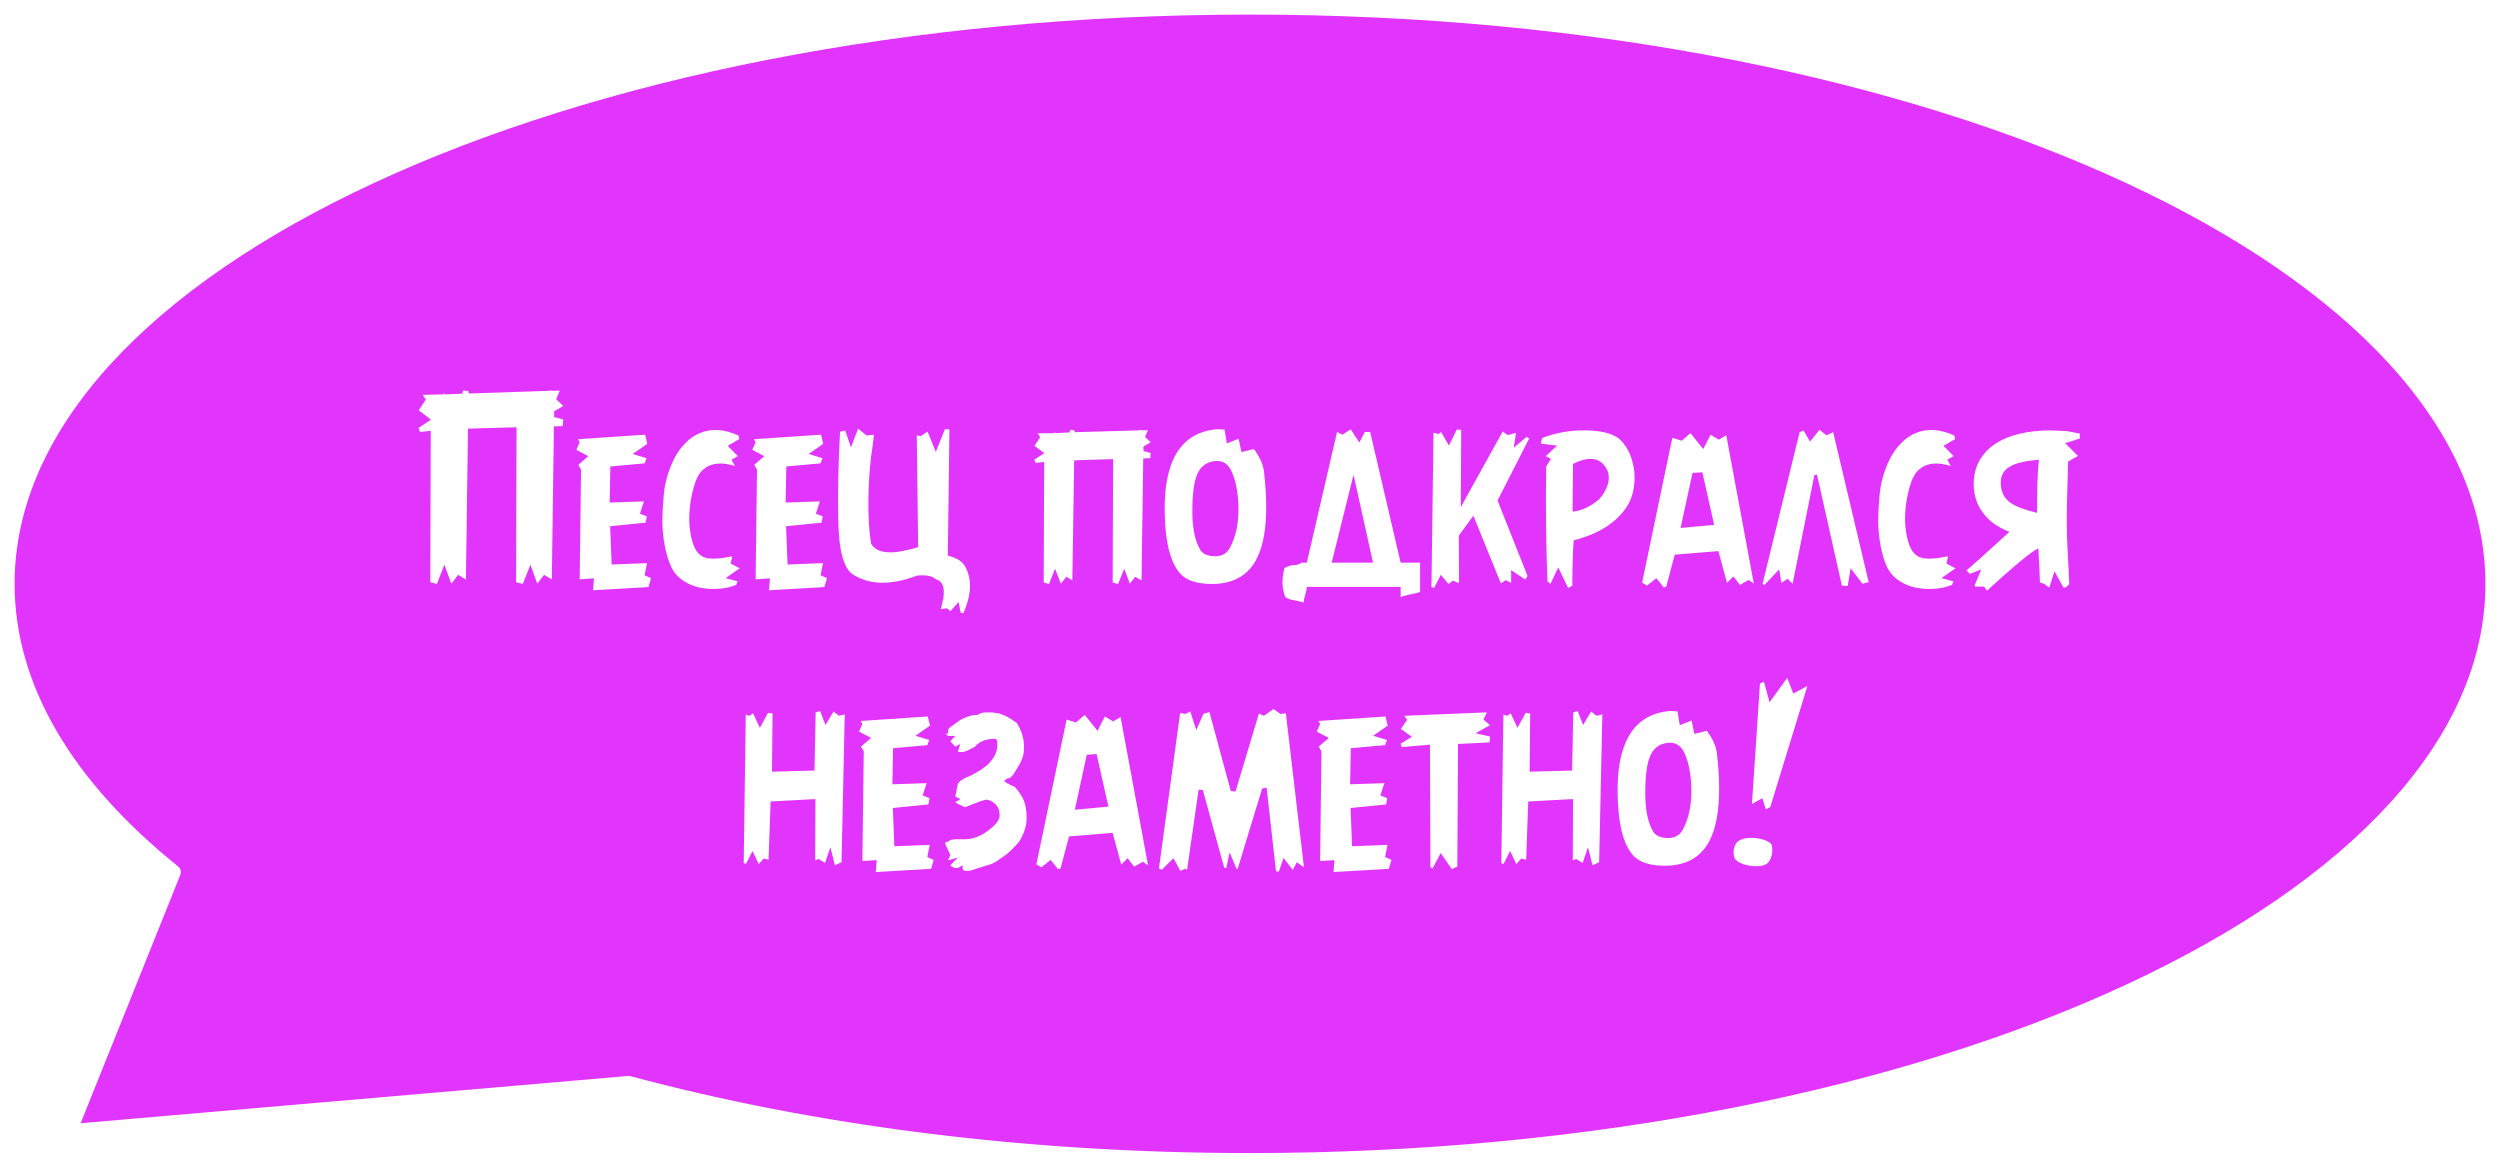
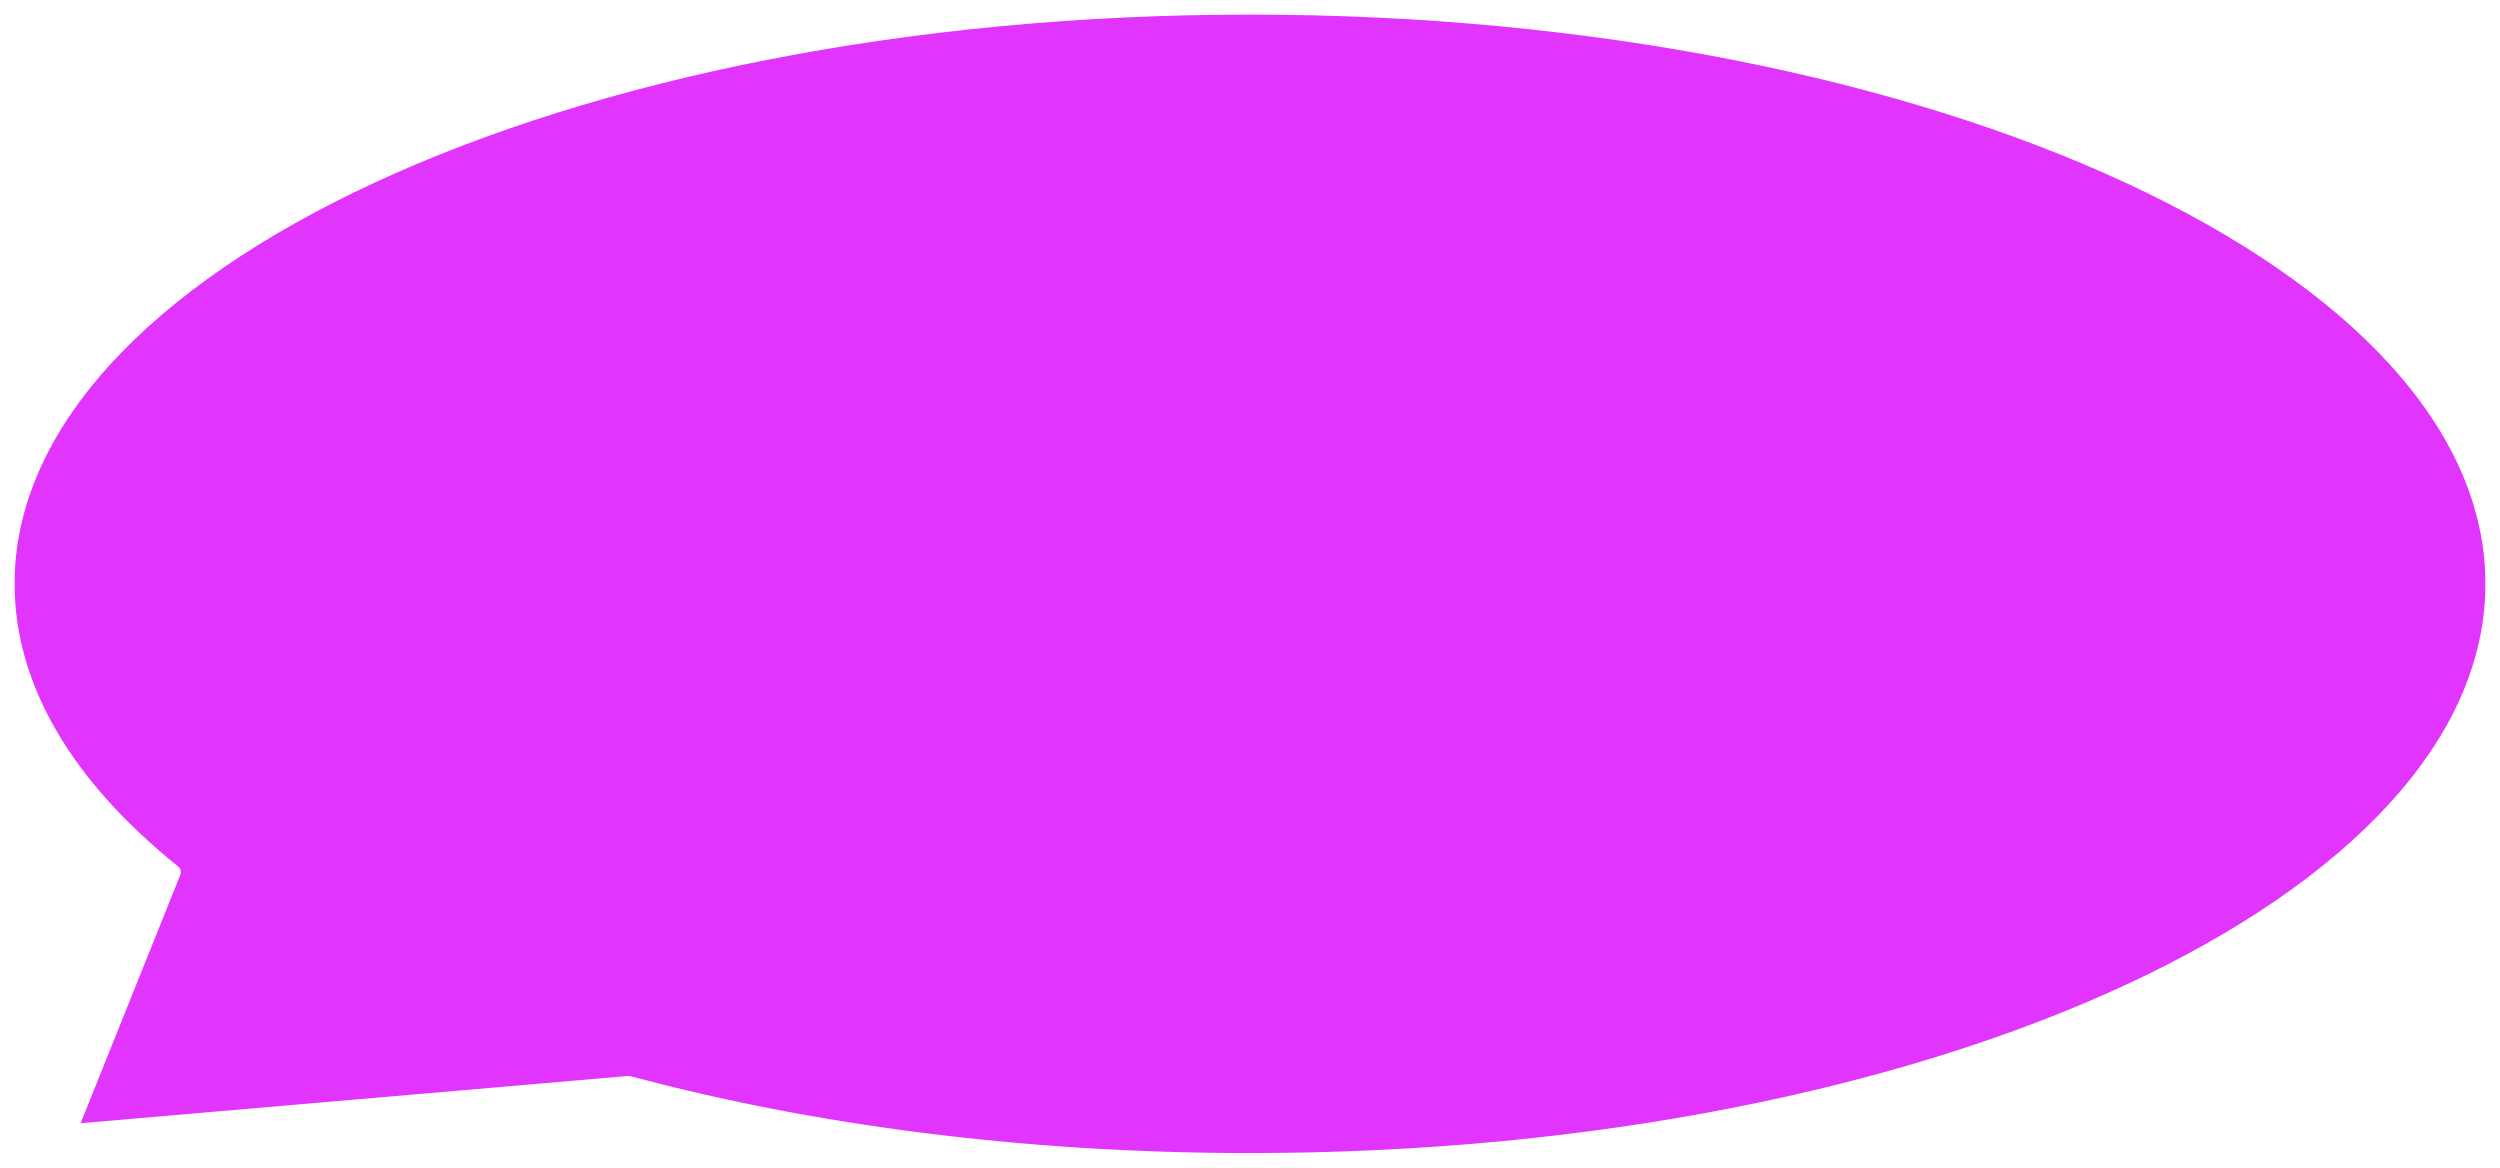
<svg xmlns="http://www.w3.org/2000/svg" width="8562" height="3999" viewBox="0 0 8562 3999" fill="none">
  <g filter="url(#filter0_b_593_99)">
    <path d="M4281 3974C6631.5 3974 8537 3089.98 8537 1999.5C8537 909.013 6631.5 25 4281 25C1930.48 25 25 909.013 25 1999.5C25 2359.14 232.254 2696.32 594.376 2986.75L237.8 3875.27L2153 3709.85C2779 3877.84 3505.81 3974 4281 3974Z" fill="#E134FD" stroke="white" stroke-width="50" stroke-linecap="round" stroke-linejoin="round" />
  </g>
-   <path d="M1433.27 1465.68L1475.25 1437.44V1436.65L1434.06 1405.27L1458.38 1368.39L1447.79 1352.31L1516.84 1350.74L1521.15 1346.82L1522.72 1350.74L1582.74 1348.38L1586.67 1337.01L1604.71 1339.75V1347.6L1880.11 1338.58L1880.89 1337.01L1893.05 1338.58L1916.98 1337.79L1904.82 1367.61L1929.15 1390.36L1897.76 1408.8V1428.02L1929.15 1436.65L1926.79 1459.41L1896.98 1460.19L1889.92 1984.7L1863.24 1968.62L1840.09 1999.22L1816.55 1934.09L1790.27 2000L1767.52 1993.72L1769.09 1463.33L1653.36 1466.47L1602.75 1468.04L1595.69 1984.7L1569.01 1968.62L1545.87 1999.22L1521.94 1934.09L1496.04 2000L1473.68 1993.72L1475.25 1475.49L1438.37 1479.41L1433.27 1465.68ZM1973.87 1540.61L1985.24 1514.72L1979.75 1504.13L2209.25 1488.83L2216.7 1520.21L2166.88 1554.74L2214.35 1569.25L2207.68 1586.91L2090.38 1597.5L2088.03 1721.07L2205.33 1717.15L2191.6 1759.13L2215.13 1768.54L2211.21 1790.12L2089.6 1802.28L2094.7 1933.31L2215.92 1928.6L2207.68 1970.18L2229.65 1979.99L2220.63 2010.59L2031.14 2021.58L2034.28 1980.78L1985.24 1983.92L1989.95 1608.09L1980.54 1592.01L2015.06 1562.19L1973.87 1540.61ZM2276.73 1869.36C2271.23 1839.81 2268.49 1811.17 2268.49 1783.45C2268.75 1755.73 2270.19 1728 2272.8 1700.28C2274.37 1678.05 2278.29 1655.95 2284.57 1633.98C2290.85 1611.75 2299.09 1590.57 2309.29 1570.43C2319.75 1550.03 2332.83 1531.98 2348.52 1516.29C2364.21 1500.34 2381.6 1488.83 2400.69 1481.77C2438.88 1466.86 2481.77 1470.13 2529.37 1491.58L2531.72 1504.13L2492.1 1526.88L2527.01 1562.19L2505.05 1574.35L2517.21 1595.93C2469.61 1581.28 2433.12 1585.6 2407.75 1608.87C2395.2 1619.07 2384.74 1638.43 2376.37 1666.93C2368 1695.44 2362.9 1725.39 2361.07 1756.77C2359.24 1788.16 2361.86 1818.23 2368.92 1847C2375.98 1875.51 2387.36 1894.6 2403.05 1904.28C2421.09 1916.05 2455.88 1916.31 2507.4 1905.06C2507.14 1905.85 2506.88 1907.29 2506.62 1909.38C2506.62 1911.21 2506.35 1913.17 2505.83 1915.26C2505.57 1917.09 2505.05 1918.79 2504.26 1920.36L2502.69 1930.17L2533.29 1946.25L2485.04 1979.99L2526.23 1990.98L2521.13 2003.14C2502.56 2010.72 2482.42 2015.17 2460.72 2016.48C2439.01 2018.05 2417.82 2016.74 2397.16 2012.55C2376.76 2008.37 2357.8 2000.52 2340.28 1989.02C2323.02 1977.51 2309.94 1963.25 2301.05 1946.25C2290.33 1924.55 2282.22 1898.92 2276.73 1869.36ZM2576.45 1540.61L2587.82 1514.72L2582.33 1504.13L2811.83 1488.83L2819.28 1520.21L2769.46 1554.74L2816.93 1569.25L2810.26 1586.91L2692.96 1597.5L2690.61 1721.07L2807.9 1717.15L2794.17 1759.13L2817.71 1768.54L2813.79 1790.12L2692.17 1802.28L2697.27 1933.31L2818.5 1928.6L2810.26 1970.18L2832.23 1979.99L2823.2 2010.59L2633.72 2021.58L2636.86 1980.78L2587.82 1983.92L2592.53 1608.09L2583.11 1592.01L2617.64 1562.19L2576.45 1540.61ZM2870.67 1770.11C2869.1 1679.88 2871.2 1582.72 2876.95 1478.63L2886.76 1476.28C2891.99 1475.49 2894.73 1474.97 2894.99 1474.71L2914.22 1532.38L2938.93 1468.04L2967.96 1491.58L2992.68 1488.83C2991.89 1504.26 2988.76 1529.24 2983.26 1563.76C2979.08 1602.47 2976.59 1632.41 2975.81 1653.6C2971.89 1737.29 2974.37 1806.46 2983.26 1861.12C2995.29 1885.45 3024.45 1895.26 3070.75 1890.55C3084.08 1888.72 3101.22 1885.32 3122.14 1880.35L3144.5 1873.68L3139.79 1491.58L3154.31 1493.14L3176.67 1477.84L3204.91 1547.67L3236.3 1469.61L3251.6 1471.18L3246.11 1902.71C3274.35 1910.29 3293.05 1921.02 3302.21 1934.88C3329.67 1979.08 3328.62 2034.26 3299.07 2100.43L3290.04 2098.08L3282.98 2061.98L3254.74 2093.37L3244.93 2083.56L3221.78 2085.91C3225.18 2075.19 3228.19 2062.38 3230.81 2047.47C3236.3 2010.59 3227.67 1989.41 3204.91 1983.92C3192.1 1971.88 3169.61 1967.83 3137.44 1971.75V1972.54C3050.87 2004.71 2979.34 2003.4 2922.85 1968.62C2888.85 1948.48 2871.46 1882.31 2870.67 1770.11ZM3542.29 1574.35L3576.03 1552.38V1551.6L3543.08 1526.88L3562.3 1497.07L3553.67 1484.12L3609.77 1483.34L3613.3 1480.2L3614.09 1483.34L3662.73 1480.98L3666.26 1471.96L3679.99 1473.92V1480.2L3901.64 1473.92L3902.43 1471.96L3911.84 1473.92L3931.46 1473.14L3921.65 1496.28L3940.87 1514.72L3916.16 1529.24V1544.54L3940.87 1551.6L3939.31 1569.25L3915.37 1570.04L3909.49 1987.84L3887.91 1975.28L3869.48 1999.22L3850.25 1947.82L3829.07 2000L3810.63 1995.29L3812.2 1572.39L3719.22 1575.14L3678.82 1576.71L3672.54 1987.84L3651.75 1975.28L3633.31 1999.22L3613.3 1947.82L3592.9 2000L3574.46 1995.29L3576.03 1582.2L3546.61 1585.34L3542.29 1574.35ZM3990.7 1798.36C3986.51 1730.1 3989.39 1674.65 3999.33 1632.02C4020.77 1533.42 4075.43 1479.54 4163.31 1470.39C4167.23 1469.87 4177.43 1470.13 4193.91 1471.18L4201.76 1518.64L4242.16 1502.56L4251.58 1548.46L4294.34 1537.87C4314.22 1564.28 4325.72 1590.04 4328.86 1615.15C4349 1789.59 4329.65 1904.02 4270.8 1958.42C4239.94 1986.92 4198.49 2000.78 4146.44 2000C4099.63 1999.22 4065.89 1988.49 4045.23 1967.83C4014.37 1936.19 3996.19 1879.69 3990.7 1798.36ZM4083.67 1737.94C4082.1 1803.33 4091.52 1852.36 4111.92 1885.06C4120.55 1897.61 4136.37 1904.28 4159.39 1905.06C4183.45 1905.85 4200.84 1896.56 4211.56 1877.21C4233.01 1838.24 4242.95 1789.73 4241.38 1731.66C4239.81 1684.85 4232.22 1646.27 4218.62 1615.94C4206.59 1588.21 4187.11 1575.92 4160.17 1579.06C4135.06 1582.2 4116.76 1593.97 4105.25 1614.37C4091.65 1637.38 4084.46 1678.57 4083.67 1737.94ZM4399.08 2036.09C4389.93 2010.2 4389.93 1979.99 4399.08 1945.47L4409.68 1940.37C4417 1937.23 4422.88 1935.66 4427.33 1935.66C4437.27 1935.66 4444.46 1934.35 4448.91 1931.74C4452.31 1930.95 4454.79 1929.39 4456.36 1927.03H4475.58L4579.15 1479.41L4597.59 1488.83L4625.84 1470.39L4655.65 1515.51L4674.09 1479.41H4692.53L4796.88 1927.03H4843.56H4863.57V2027.46C4854.68 2030.6 4842.91 2033.48 4828.26 2036.09C4813.88 2038.97 4803.42 2041.98 4796.88 2045.11V2009.81H4475.58C4475.58 2016.08 4473.75 2024.98 4470.09 2036.48C4466.69 2048.25 4464.99 2057.28 4464.99 2063.55C4459.5 2061.72 4452.18 2059.89 4443.02 2058.06C4433.87 2056.23 4426.41 2054.66 4420.66 2053.35C4415.17 2052.31 4410.2 2050.21 4405.75 2047.08C4401.31 2044.2 4399.08 2040.54 4399.08 2036.09ZM4560.71 1927.03H4702.33L4635.64 1625.74L4560.71 1927.03ZM4902.41 2010.59L4909.47 1481.77L4927.12 1486.48L4935.36 1479.41L4962.43 1526.1L4989.11 1471.18L5004.41 1471.96L5002.84 1737.16L5146.42 1477.84L5163.29 1490.01L5192.32 1482.55L5184.08 1533.16L5228.41 1496.28L5237.44 1500.99L5128.77 1714.01L5231.55 1972.54L5223.7 1984.7L5175.45 1952.53V1996.08L5157.01 1987.05L5140.14 1997.65L5045.99 1766.19L4996.17 1834.45L4996.95 1996.86L4976.16 1988.62L4960.86 2000L4934.58 1968.62L4911.82 2012.95L4902.41 2010.59ZM5277.06 1519.43L5281.37 1500.21C5327.4 1482.16 5376.44 1473.4 5428.49 1473.92C5480.79 1474.44 5518.98 1483.47 5543.04 1500.99C5563.44 1518.51 5578.22 1541.53 5587.37 1570.04C5596.52 1598.28 5599.79 1626.66 5597.18 1655.17C5594.82 1683.41 5587.5 1708.13 5575.21 1729.31C5539.9 1787.37 5478.05 1827.78 5389.65 1850.53C5386.51 1889.76 5384.94 1941.68 5384.94 2006.28L5370.43 2013.73L5336.69 1943.12L5310.01 2000L5299.81 1990.98C5297.98 1949.92 5296.41 1890.16 5295.1 1811.69C5294.06 1733.23 5294.19 1661.83 5295.5 1597.5L5311.58 1571.61L5293.93 1562.19L5332.76 1526.1L5277.06 1519.43ZM5385.73 1752.46C5415.28 1749.58 5444.96 1735.98 5474.78 1711.66C5481.58 1704.86 5487.72 1697.01 5493.22 1688.12C5498.71 1679.23 5503.02 1669.68 5506.16 1659.48C5509.56 1649.28 5510.61 1638.69 5509.3 1627.7C5507.99 1616.72 5503.94 1606.65 5497.14 1597.5C5475.43 1566.37 5438.82 1563.37 5387.29 1588.47L5385.73 1752.46ZM5623.85 1995.29L5727.42 1499.42L5759.59 1509.23L5789.41 1483.34L5833.34 1537.87L5858.45 1488.83L5886.7 1505.7L5912.2 1490.79L6006.35 1998.43L5988.7 1986.27L5958.88 2003.14L5936.52 1974.11L5914.55 1996.08L5885.13 1887.41L5735.66 1899.57L5706.63 2009.02L5698.39 2012.16L5672.89 1979.99L5640.72 2005.49L5623.85 1995.29ZM5755.67 1808.16L5870.61 1797.57L5830.21 1617.5L5796.47 1619.86L5755.67 1808.16ZM6036.56 1999.22L6163.27 1480.2L6177 1474.71L6198.97 1512.37L6231.53 1471.96L6255.07 1490.79L6278.21 1480.2L6399.83 1993.72L6378.64 1999.22L6337.84 1946.25L6328.04 2007.06L6308.03 2005.49L6222.9 1625.74L6213.88 1627.31L6139.34 1999.22L6122.47 1982.35L6100.89 1996.08L6093.44 1950.18L6042.05 2003.92L6036.56 1999.22ZM6440.63 1869.36C6435.14 1839.81 6432.39 1811.17 6432.39 1783.45C6432.65 1755.73 6434.09 1728 6436.71 1700.28C6438.27 1678.05 6442.2 1655.95 6448.47 1633.98C6454.75 1611.75 6462.99 1590.57 6473.19 1570.43C6483.65 1550.03 6496.73 1531.98 6512.42 1516.29C6528.11 1500.34 6545.5 1488.83 6564.6 1481.77C6602.78 1466.86 6645.67 1470.13 6693.27 1491.58L6695.63 1504.13L6656 1526.88L6690.92 1562.19L6668.95 1574.35L6681.11 1595.93C6633.51 1581.28 6597.03 1585.6 6571.66 1608.87C6559.1 1619.07 6548.64 1638.43 6540.27 1666.93C6531.9 1695.44 6526.8 1725.39 6524.97 1756.77C6523.14 1788.16 6525.76 1818.23 6532.82 1847C6539.88 1875.51 6551.26 1894.6 6566.95 1904.28C6585 1916.05 6619.78 1916.31 6671.3 1905.06C6671.04 1905.85 6670.78 1907.29 6670.52 1909.38C6670.52 1911.21 6670.26 1913.17 6669.73 1915.26C6669.47 1917.09 6668.95 1918.79 6668.16 1920.36L6666.59 1930.17L6697.19 1946.25L6648.94 1979.99L6690.13 1990.98L6685.03 2003.14C6666.46 2010.72 6646.33 2015.17 6624.62 2016.48C6602.91 2018.05 6581.73 2016.74 6561.07 2012.55C6540.67 2008.37 6521.7 2000.52 6504.18 1989.02C6486.92 1977.51 6473.84 1963.25 6464.95 1946.25C6454.23 1924.55 6446.12 1898.92 6440.63 1869.36ZM6734.86 1953.32C6750.81 1940.5 6799.85 1896.56 6881.97 1821.5C6840.91 1805.29 6810.57 1783.32 6790.95 1755.6C6770.03 1727.87 6759.57 1695.31 6759.57 1657.91C6759.57 1628.36 6765.85 1602.07 6778.4 1579.06C6791.74 1555.26 6809.65 1535.91 6832.15 1521C6855.16 1505.31 6883.02 1493.54 6915.71 1485.69C6947.88 1477.84 6984.23 1473.92 7024.77 1473.92C7031.04 1473.92 7041.77 1474.44 7056.94 1475.49C7067.92 1475.49 7077.86 1476.28 7086.75 1477.84L7122.84 1484.91V1501.78L7085.97 1513.94L7072.24 1517.08L7085.18 1530.02L7116.57 1561.41L7082.83 1580.63C7082.83 1591.09 7081.78 1629.4 7079.69 1695.57C7077.6 1764.1 7077.86 1822.68 7080.47 1871.32C7083.61 1928.86 7085.7 1972.02 7086.75 2000.78L7074.59 2012.16H7066.74L7036.14 1956.45L7018.49 2012.16H7017.71L7000.84 1999.22L6986.32 1995.29L6984.75 1952.53L6980.83 1877.99C6957.81 1888.46 6899.1 1936.84 6804.69 2023.15L6795.27 2009.02H6764.67L6762.32 2005.49L6785.46 1950.18L6746.23 1965.48L6734.86 1953.32ZM6852.15 1652.81C6852.15 1683.15 6863.14 1706.17 6885.11 1721.86C6905.51 1735.46 6935.98 1746.96 6976.51 1756.38C6976.51 1720.55 6976.91 1687.73 6977.69 1657.91C6978.48 1624.44 6980.31 1596.58 6983.18 1574.35C6936.63 1578.27 6903.68 1585.99 6884.32 1597.5C6862.88 1609.53 6852.15 1627.97 6852.15 1652.81ZM2547.02 2955.98L2554.08 2447.55L2567.03 2451.48L2579.19 2442.84L2602.34 2492.67L2630.58 2441.28L2645.88 2443.63L2643.92 2642.92L2789.47 2639L2793.39 2439.71L2808.69 2435.39L2827.13 2482.86L2854.59 2436.96L2873.03 2451.48L2893.03 2446.77L2882.05 2952.84L2859.3 2963.43L2844 2901.45L2825.56 2955.19L2803.2 2941.85L2791.82 2946.56L2792.6 2736.68L2639.21 2744.92L2632.15 2944.21L2615.28 2940.28L2598.41 2959.51L2577.23 2914.39L2554.87 2958.72L2547.02 2955.98ZM2942.07 2505.61L2953.45 2479.72L2947.96 2469.13L3177.45 2453.83L3184.91 2485.21L3135.08 2519.74L3182.55 2534.25L3175.88 2551.91L3058.59 2562.5L3056.23 2686.07L3173.53 2682.15L3159.8 2724.13L3183.34 2733.54L3179.41 2755.12L3057.8 2767.28L3062.9 2898.31L3184.12 2893.6L3175.88 2935.18L3197.85 2944.99L3188.83 2975.59L2999.35 2986.58L3002.49 2945.78L2953.45 2948.92L2958.16 2573.09L2948.74 2557.01L2983.26 2527.19L2942.07 2505.61ZM3237.87 2892.03C3237.87 2887.06 3238.13 2884.32 3238.65 2883.79C3239.18 2883.27 3241.92 2883.01 3246.89 2883.01C3247.94 2881.7 3249.11 2880.65 3250.42 2879.87C3251.99 2878.82 3253.3 2878.04 3254.34 2877.52C3255.65 2876.99 3257.22 2876.47 3259.05 2875.95C3260.88 2875.42 3262.32 2875.16 3263.37 2875.16C3264.68 2874.9 3266.38 2874.77 3268.47 2874.77C3270.56 2874.51 3272 2874.38 3272.78 2874.38C3273.57 2874.38 3275.01 2874.38 3277.1 2874.38C3279.19 2874.38 3280.37 2874.38 3280.63 2874.38H3304.56C3329.93 2874.38 3355.43 2865.22 3381.06 2846.92C3395.44 2836.19 3406.03 2826.65 3412.83 2818.28C3419.9 2809.91 3423.43 2801.28 3423.43 2792.39C3423.43 2775.39 3418.2 2762.18 3407.73 2752.76C3397.54 2743.09 3385.9 2738.25 3372.82 2738.25H3381.06C3372.69 2738.25 3347.19 2747.14 3304.56 2764.93C3300.64 2762.57 3295.01 2759.83 3287.69 2756.69C3280.37 2753.55 3275.01 2750.15 3271.61 2746.49L3288.47 2738.25L3283.77 2733.54C3283.24 2733.28 3281.41 2732.5 3278.27 2731.19C3275.4 2729.62 3273.18 2728.83 3271.61 2728.83L3280.63 2682.93C3284.81 2678.75 3287.82 2675.87 3289.65 2674.3C3291.74 2672.47 3295.54 2669.99 3301.03 2666.85C3306.78 2663.71 3313.84 2660.57 3322.21 2657.43C3353.6 2641.74 3376.09 2626.44 3389.69 2611.54C3398.58 2601.34 3405.12 2591.53 3409.3 2582.11C3413.49 2572.7 3415.58 2561.32 3415.58 2547.98C3415.58 2543.8 3415.45 2540.79 3415.19 2538.96C3414.93 2536.87 3414.01 2534.91 3412.44 2533.07C3411.13 2531.24 3408.91 2530.33 3405.77 2530.33C3376.74 2530.33 3354.51 2539.22 3339.08 2557.01C3317.9 2569.3 3303.77 2575.44 3296.71 2575.44H3280.63L3288.47 2547.98L3271.61 2557.01L3254.74 2538.57L3271.61 2520.52H3246.89L3237.87 2512.67H3246.89V2502.08C3246.89 2500.25 3247.41 2498.55 3248.46 2496.98C3249.51 2495.15 3251.34 2493.19 3253.95 2491.1C3256.83 2488.74 3259.58 2486.65 3262.19 2484.82C3265.07 2482.73 3269.12 2479.85 3274.35 2476.19C3279.58 2472.53 3284.29 2469.13 3288.47 2465.99C3309.4 2454.22 3329.27 2448.34 3348.1 2448.34C3350.2 2447.03 3352.16 2445.98 3353.99 2445.2C3355.82 2444.15 3357.39 2443.37 3358.7 2442.84C3360.27 2442.32 3361.97 2441.8 3363.8 2441.28C3365.89 2440.75 3367.46 2440.49 3368.5 2440.49C3369.55 2440.23 3371.25 2440.1 3373.6 2440.1C3375.96 2439.84 3377.53 2439.71 3378.31 2439.71C3379.1 2439.71 3380.93 2439.71 3383.8 2439.71C3386.68 2439.71 3388.64 2439.71 3389.69 2439.71C3394.92 2439.71 3400.02 2440.1 3404.99 2440.88C3410.22 2441.41 3414.67 2442.06 3418.33 2442.84C3421.99 2443.37 3426.17 2444.68 3430.88 2446.77C3435.85 2448.6 3439.51 2450.04 3441.87 2451.08C3444.22 2451.87 3447.88 2453.83 3452.85 2456.97C3457.82 2459.84 3460.96 2461.68 3462.27 2462.46C3463.57 2463.24 3466.97 2465.6 3472.46 2469.52C3478.22 2473.18 3481.49 2475.28 3482.27 2475.8C3498.75 2501.95 3506.99 2529.02 3506.99 2557.01C3506.99 2565.11 3506.73 2571.39 3506.2 2575.84C3505.94 2580.28 3504.5 2586.56 3501.89 2594.67C3499.27 2602.77 3495.35 2611.27 3490.12 2620.17C3488.55 2622.78 3486.33 2626.44 3483.45 2631.15C3480.83 2635.6 3478.87 2638.87 3477.56 2640.96C3476.26 2643.05 3474.56 2645.8 3472.46 2649.2C3470.37 2652.6 3468.54 2655.08 3466.97 2656.65C3465.4 2658.22 3463.57 2659.92 3461.48 2661.75C3459.65 2663.32 3457.69 2664.5 3455.6 2665.28C3453.77 2665.8 3451.67 2666.07 3449.32 2666.07C3448.53 2666.85 3447.49 2667.77 3446.18 2668.81C3442 2672.73 3438.73 2674.83 3436.37 2675.09C3435.59 2675.09 3434.02 2675.09 3431.67 2675.09C3436.37 2675.09 3439.25 2675.35 3440.3 2675.87C3441.6 2676.4 3444.61 2678.75 3449.32 2682.93C3451.41 2682.93 3455.2 2684.77 3460.7 2688.43C3466.19 2691.83 3470.63 2693.53 3474.03 2693.53C3489.99 2710.79 3500.97 2727.4 3506.99 2743.35C3513 2759.04 3516.01 2778.53 3516.01 2801.8C3516.01 2827.96 3507.38 2855.02 3490.12 2883.01C3488.55 2884.84 3485.41 2888.24 3480.7 2893.21C3476 2898.18 3472.33 2902.1 3469.72 2904.98C3467.1 2907.59 3463.57 2910.99 3459.13 2915.18C3454.68 2919.36 3450.23 2923.29 3445.79 2926.95C3441.34 2930.35 3436.63 2933.62 3431.67 2936.75C3429.31 2938.32 3425.78 2940.81 3421.07 2944.21C3416.63 2947.35 3412.97 2949.83 3410.09 2951.66C3407.21 2953.49 3403.16 2955.58 3397.93 2957.94C3392.7 2960.03 3387.07 2961.86 3381.06 2963.43C3372.43 2965.78 3363.14 2968.66 3353.2 2972.06C3343.27 2975.72 3335.42 2978.34 3329.67 2979.91C3324.17 2981.74 3319.07 2982.65 3314.37 2982.65C3310.44 2982.65 3307.44 2982.52 3305.34 2982.26C3303.51 2982 3301.55 2981.08 3299.46 2979.52C3297.63 2978.21 3296.71 2975.98 3296.71 2972.85V2963.43L3280.63 2972.85C3276.44 2972.85 3273.44 2972.72 3271.61 2972.45C3269.78 2972.45 3267.16 2971.67 3263.76 2970.1C3260.62 2968.79 3257.61 2966.57 3254.74 2963.43L3280.63 2936.75L3246.89 2946.56L3254.74 2928.12L3237.87 2892.03ZM3549.36 2960.29L3652.92 2464.42L3685.09 2474.23L3714.91 2448.34L3758.85 2502.87L3783.95 2453.83L3812.2 2470.7L3837.7 2455.79L3931.85 2963.43L3914.2 2951.27L3884.38 2968.14L3862.02 2939.11L3840.05 2961.08L3810.63 2852.41L3661.16 2864.57L3632.13 2974.02L3623.89 2977.16L3598.39 2944.99L3566.23 2970.49L3549.36 2960.29ZM3681.17 2773.16L3796.11 2762.57L3755.71 2582.5L3721.97 2584.86L3681.17 2773.16ZM3969.12 2974.02L4041.7 2442.06L4060.13 2445.2L4076.22 2436.18L4097.01 2500.51L4121.73 2444.41L4142.13 2438.92L4215.09 2708.83L4231.18 2711.18L4311.6 2443.63L4328.47 2451.48L4361.42 2428.33L4385.35 2445.2L4403.79 2442.84L4465.78 2970.49L4441.45 2952.84L4427.33 2979.52L4395.95 2938.32L4379.86 2985.01L4370.05 2984.22L4337.88 2697.45L4322.59 2700.59L4239.02 2974.81L4235.1 2976.38L4211.17 2919.1L4199.79 2972.85L4192.73 2972.06L4119.37 2705.3L4104.86 2704.51L4065.63 2978.73L4058.57 2975.59L4042.48 2982.65L4018.94 2939.11L3978.93 2978.73L3969.12 2974.02ZM4509.71 2505.61L4521.09 2479.72L4515.6 2469.13L4745.1 2453.83L4752.55 2485.21L4702.73 2519.74L4750.19 2534.25L4743.53 2551.91L4626.23 2562.5L4623.87 2686.07L4741.17 2682.15L4727.44 2724.13L4750.98 2733.54L4747.06 2755.12L4625.44 2767.28L4630.54 2898.31L4751.76 2893.6L4743.53 2935.18L4765.49 2944.99L4756.47 2975.59L4566.99 2986.58L4570.13 2945.78L4521.09 2948.92L4525.8 2573.09L4516.38 2557.01L4550.91 2527.19L4509.71 2505.61ZM4796.88 2547.2L4835.32 2523.27L4797.66 2496.59L4819.24 2465.21L4809.43 2451.48L5092.28 2439.71L5080.51 2464.42L5102.88 2483.64L5053.84 2511.11L5102.88 2522.48L5101.31 2542.49L4993.42 2547.98L4991.07 2968.14L4971.85 2976.38L4934.19 2921.45L4905.94 2974.81L4898.88 2969.71L4897.31 2550.34L4800.8 2558.57L4796.88 2547.2ZM5141.71 2955.98L5148.77 2447.55L5161.72 2451.48L5173.88 2442.84L5197.03 2492.67L5225.27 2441.28L5240.57 2443.63L5238.61 2642.92L5384.16 2639L5388.08 2439.71L5403.38 2435.39L5421.82 2482.86L5449.28 2436.96L5467.72 2451.48L5487.72 2446.77L5476.74 2952.84L5453.99 2963.43L5438.69 2901.45L5420.25 2955.19L5397.89 2941.85L5386.51 2946.56L5387.29 2736.68L5233.9 2744.92L5226.84 2944.21L5209.97 2940.28L5193.1 2959.51L5171.92 2914.39L5149.56 2958.72L5141.71 2955.98ZM5541.86 2763.36C5537.68 2695.1 5540.55 2639.65 5550.49 2597.02C5571.94 2498.42 5626.6 2444.54 5714.48 2435.39C5718.4 2434.87 5728.6 2435.13 5745.07 2436.18L5752.92 2483.64L5793.33 2467.56L5802.74 2513.46L5845.5 2502.87C5865.38 2529.28 5876.89 2555.04 5880.03 2580.15C5900.17 2754.59 5880.81 2869.02 5821.97 2923.42C5791.11 2951.92 5749.65 2965.78 5697.61 2965C5650.79 2964.22 5617.05 2953.49 5596.39 2932.83C5565.53 2901.19 5547.35 2844.69 5541.86 2763.36ZM5634.84 2702.94C5633.27 2768.33 5642.68 2817.36 5663.08 2850.06C5671.71 2862.61 5687.54 2869.28 5710.55 2870.06C5734.61 2870.85 5752.01 2861.56 5762.73 2842.21C5784.17 2803.24 5794.11 2754.73 5792.54 2696.66C5790.97 2649.85 5783.39 2611.27 5769.79 2580.94C5757.76 2553.21 5738.28 2540.92 5711.34 2544.06C5686.23 2547.2 5667.92 2558.97 5656.41 2579.37C5642.81 2602.38 5635.62 2643.57 5634.84 2702.94ZM5940.05 2937.54C5936.91 2927.6 5936.39 2917.4 5938.48 2906.94C5940.83 2896.22 5944.76 2888.24 5950.25 2883.01C5959.66 2874.9 5973.66 2870.46 5992.23 2869.67C6011.06 2868.89 6028.19 2871.37 6043.62 2877.12C6059.05 2882.62 6067.42 2889.42 6068.72 2897.52C6070.56 2908.77 6070.03 2919.89 6067.16 2930.87C6064.54 2941.59 6059.96 2949.96 6053.42 2955.98C6046.1 2962.78 6033.94 2966.31 6016.94 2966.57C5999.94 2966.83 5983.73 2964.22 5968.3 2958.72C5952.86 2952.97 5943.45 2945.91 5940.05 2937.54ZM6000.07 2753.55L6027.53 2340.85L6041.26 2334.96L6060.49 2405.18L6120.9 2321.62L6141.69 2375.37L6189.95 2349.48L6062.84 2764.14L6047.54 2771.99L6035.77 2733.54L6000.07 2753.55Z" fill="white" />
  <defs>
    <filter id="filter0_b_593_99" x="-200" y="-200" width="8962" height="4399" filterUnits="userSpaceOnUse" color-interpolation-filters="sRGB">
      <feFlood flood-opacity="0" result="BackgroundImageFix" />
      <feGaussianBlur in="BackgroundImageFix" stdDeviation="100" />
      <feComposite in2="SourceAlpha" operator="in" result="effect1_backgroundBlur_593_99" />
      <feBlend mode="normal" in="SourceGraphic" in2="effect1_backgroundBlur_593_99" result="shape" />
    </filter>
  </defs>
</svg>